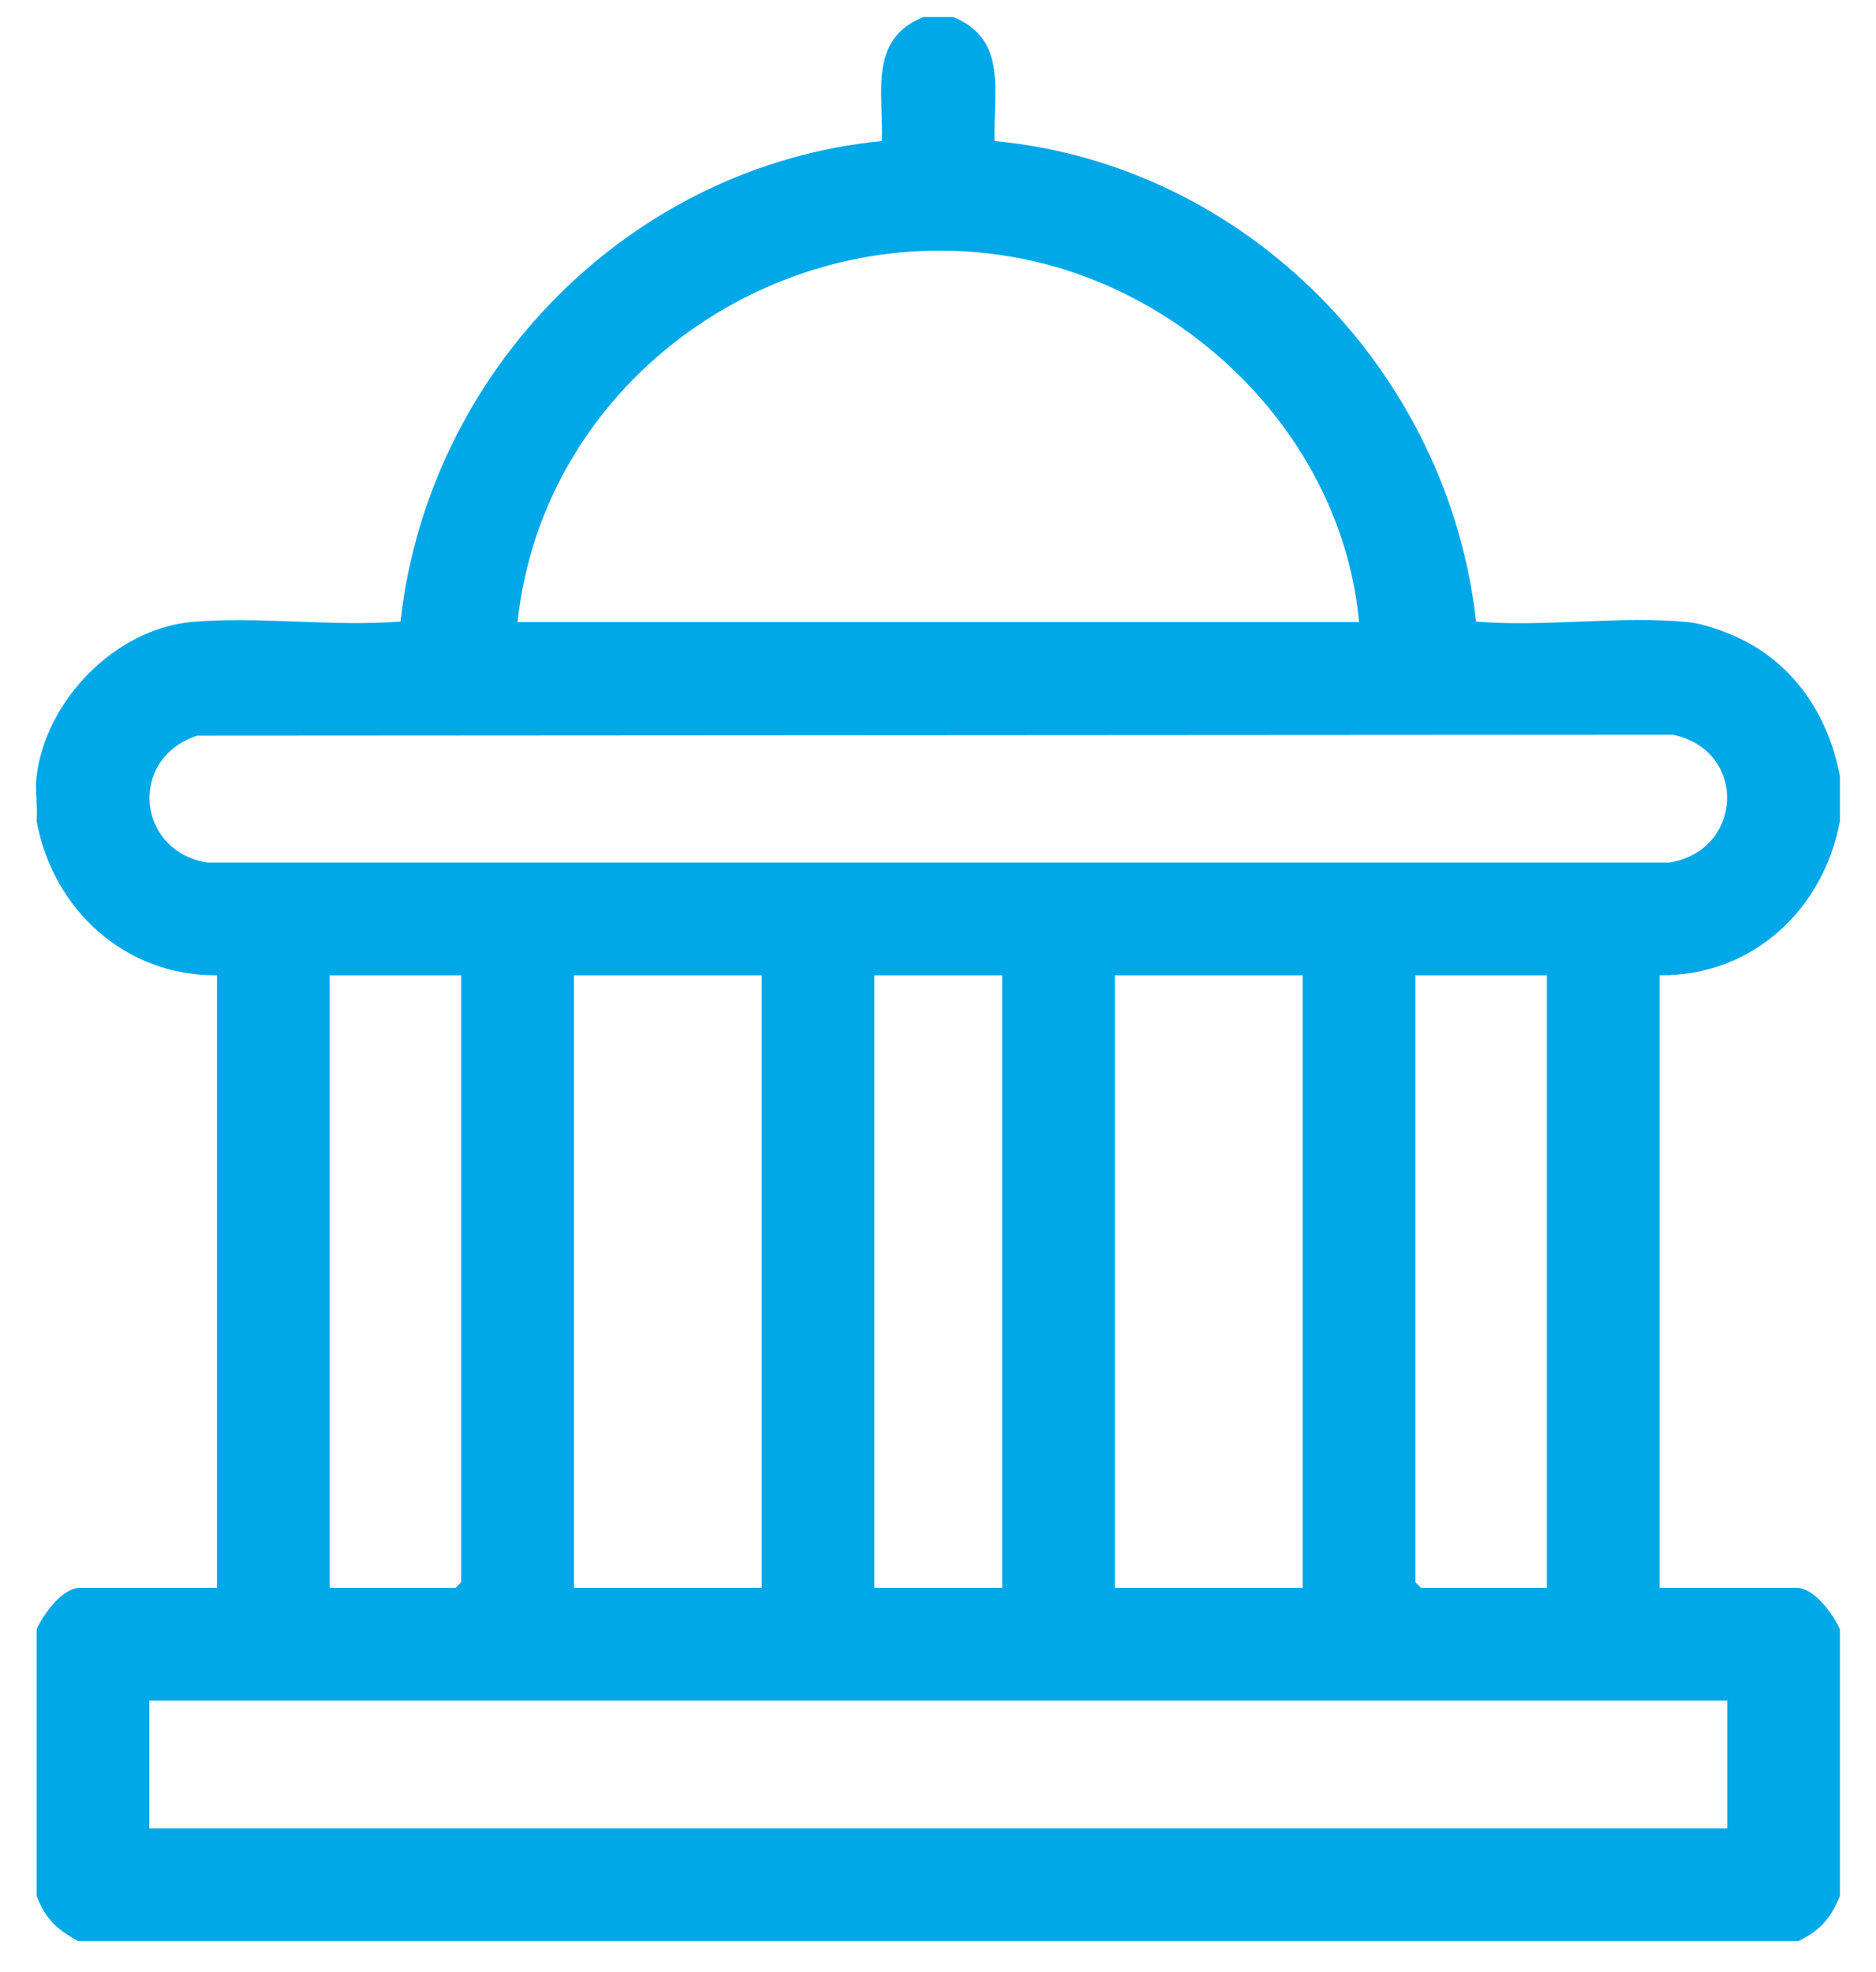
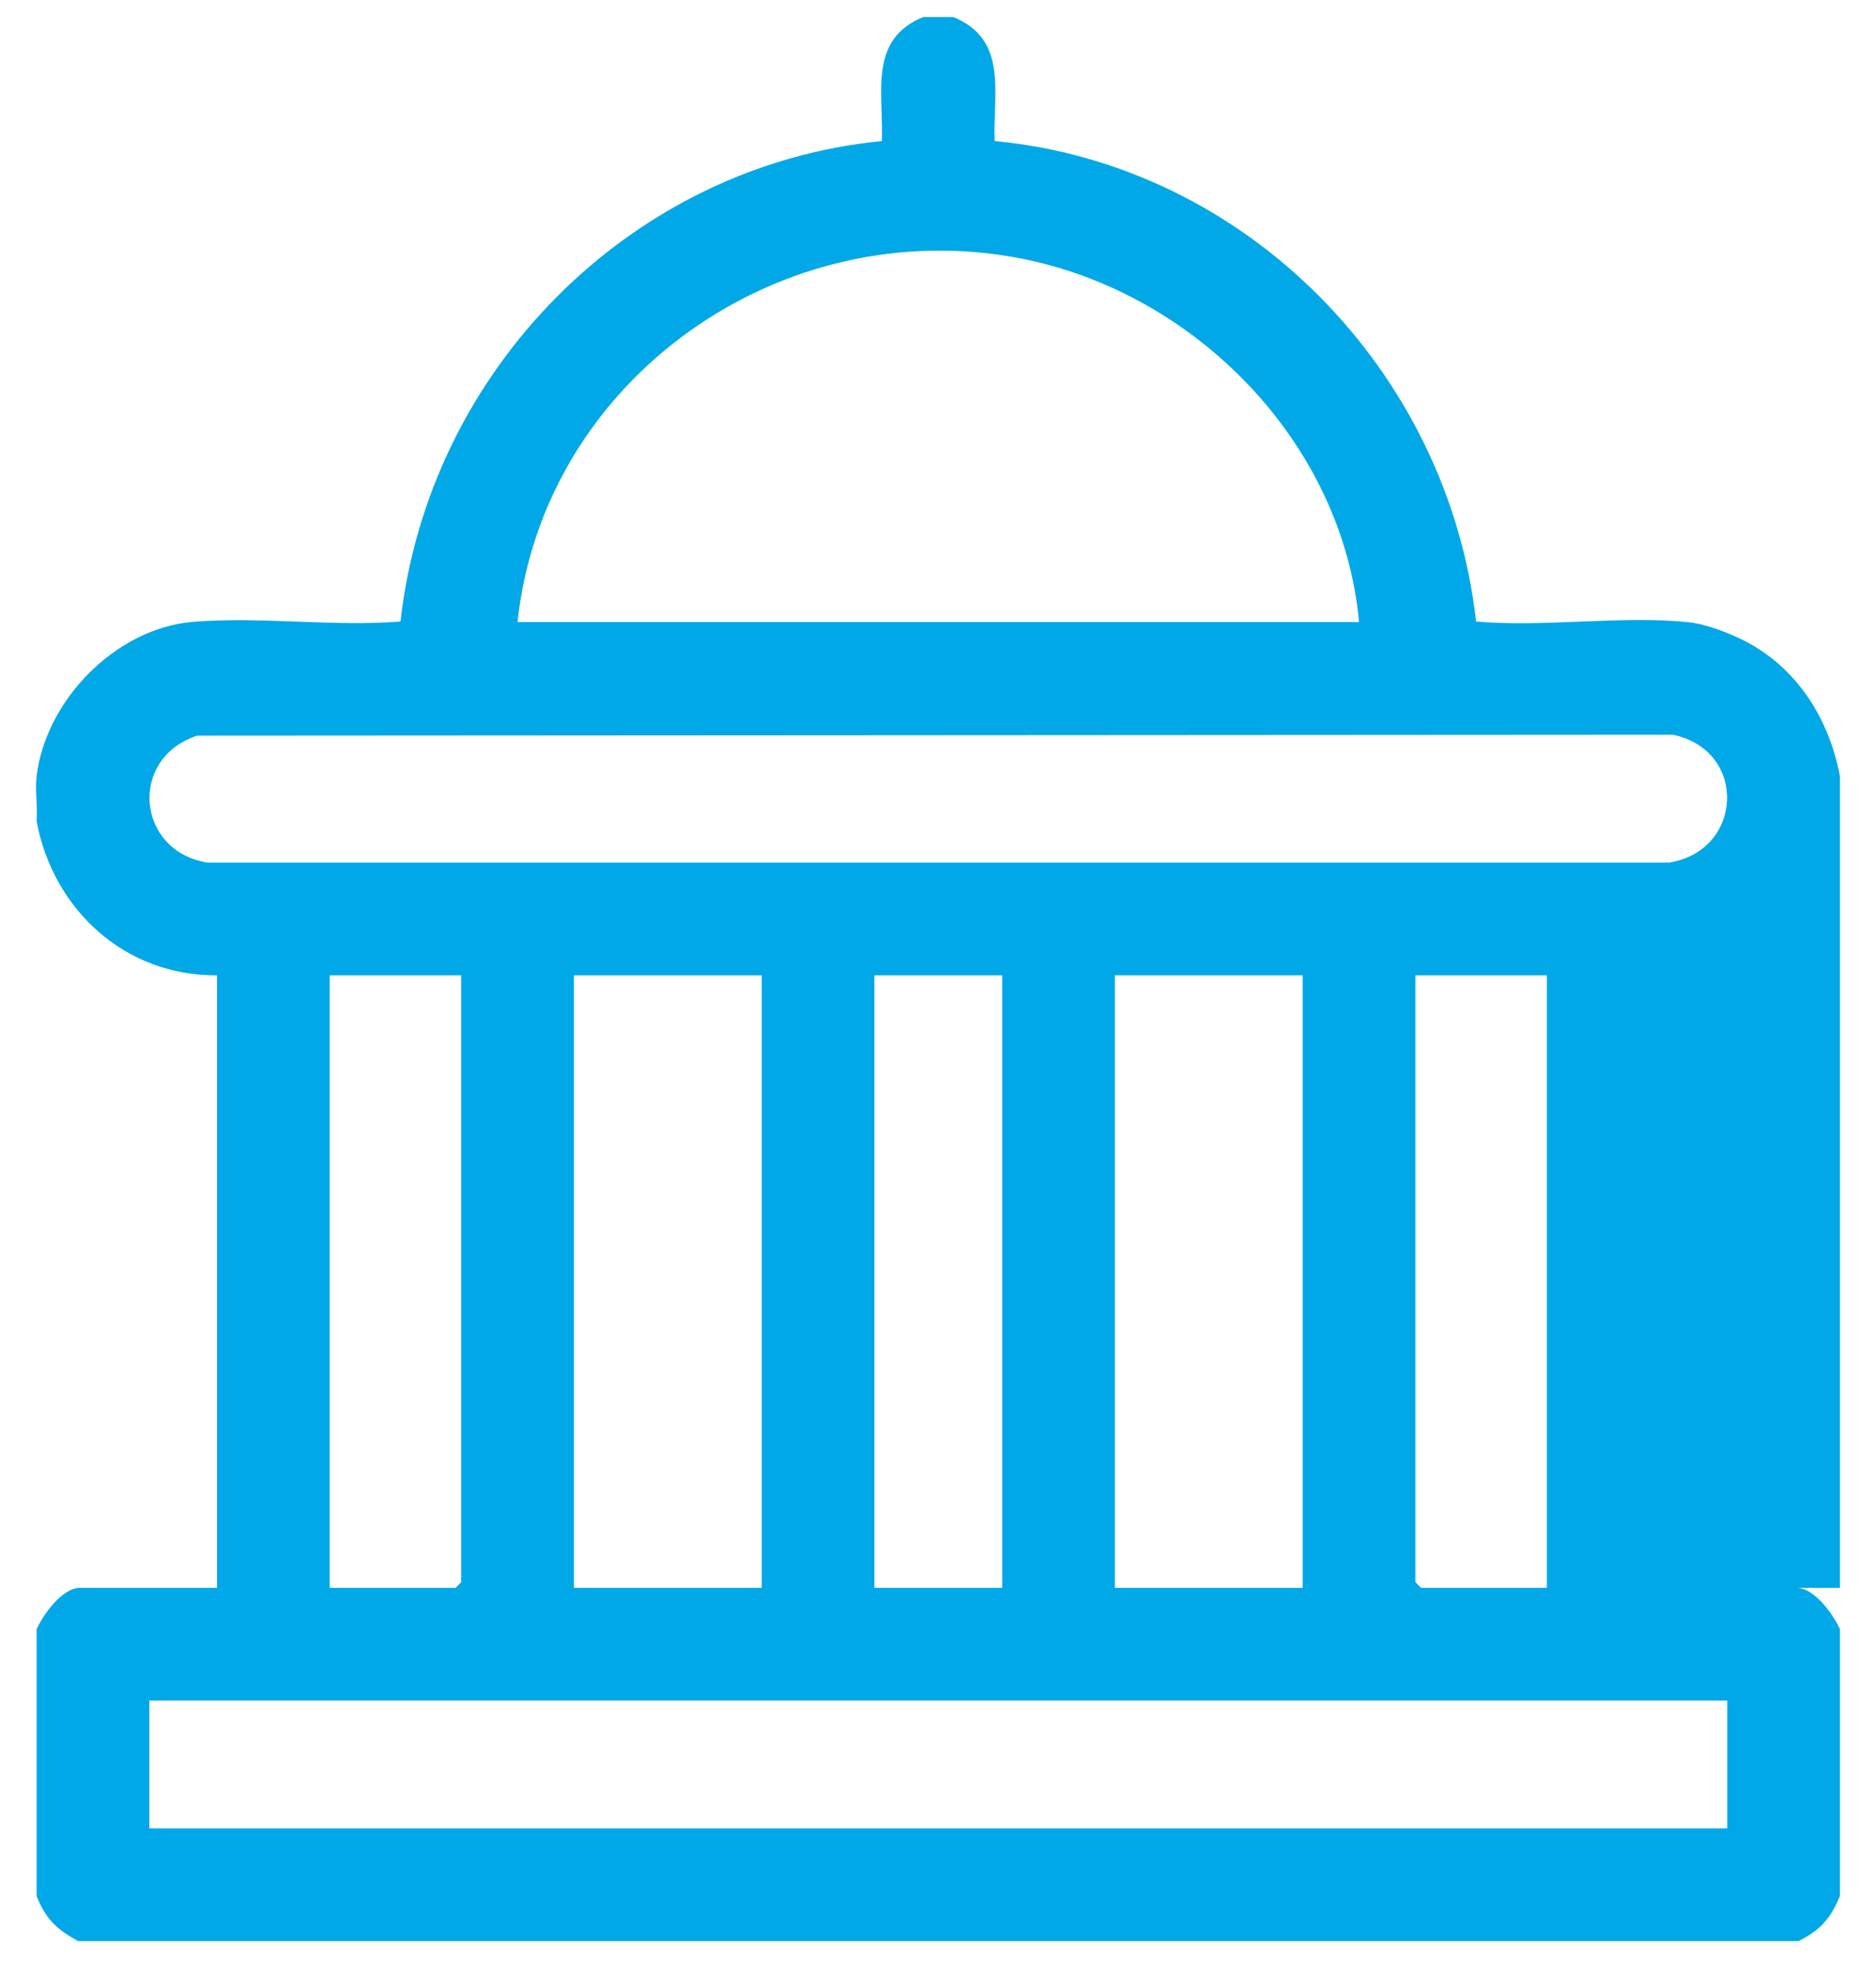
<svg xmlns="http://www.w3.org/2000/svg" width="39" height="41" viewBox="0 0 39 41" fill="none">
  <g id="Group 12">
-     <path id="Vector" d="M19.818 0.354C20.963 0.822 20.641 1.921 20.678 2.932C25.92 3.428 30.105 7.722 30.686 12.921C32.1 13.044 33.693 12.794 35.086 12.933C35.415 12.966 35.802 13.108 36.103 13.244C37.29 13.779 38.013 14.878 38.25 16.136V17.073C37.901 18.923 36.425 20.295 34.501 20.276V33.011H37.352C37.721 33.011 38.111 33.565 38.25 33.87V39.417C38.05 39.893 37.85 40.12 37.391 40.354H1.621C1.174 40.103 0.955 39.903 0.761 39.417V33.87C0.9 33.565 1.291 33.011 1.66 33.011H4.511V20.276C2.6 20.292 1.103 18.912 0.761 17.073C0.786 16.773 0.726 16.428 0.761 16.136C0.952 14.557 2.4 13.068 4 12.929C5.383 12.81 6.925 13.033 8.326 12.921C8.908 7.709 13.092 3.446 18.333 2.932C18.37 1.921 18.049 0.822 19.193 0.354H19.818ZM28.253 12.932C27.914 9.213 24.865 6.093 21.24 5.377C16.257 4.392 11.3 7.867 10.759 12.932H28.253ZM4.099 15.294C2.657 15.768 2.839 17.701 4.315 17.933H34.697C36.246 17.691 36.338 15.597 34.777 15.275L4.099 15.294ZM9.587 20.276H6.854V33.011H9.47L9.587 32.893V20.276ZM15.836 20.276H11.931V33.011H15.836V20.276ZM20.834 20.276H18.178V33.011H20.834V20.276ZM27.082 20.276H23.177V33.011H27.082V20.276ZM32.158 20.276H29.425V32.893L29.542 33.011H32.158V20.276ZM35.907 35.354H3.105V38.011H35.907V35.354Z" fill="#00A8E8" />
+     <path id="Vector" d="M19.818 0.354C20.963 0.822 20.641 1.921 20.678 2.932C25.92 3.428 30.105 7.722 30.686 12.921C32.1 13.044 33.693 12.794 35.086 12.933C35.415 12.966 35.802 13.108 36.103 13.244C37.29 13.779 38.013 14.878 38.25 16.136V17.073V33.011H37.352C37.721 33.011 38.111 33.565 38.25 33.87V39.417C38.05 39.893 37.85 40.12 37.391 40.354H1.621C1.174 40.103 0.955 39.903 0.761 39.417V33.87C0.9 33.565 1.291 33.011 1.66 33.011H4.511V20.276C2.6 20.292 1.103 18.912 0.761 17.073C0.786 16.773 0.726 16.428 0.761 16.136C0.952 14.557 2.4 13.068 4 12.929C5.383 12.81 6.925 13.033 8.326 12.921C8.908 7.709 13.092 3.446 18.333 2.932C18.37 1.921 18.049 0.822 19.193 0.354H19.818ZM28.253 12.932C27.914 9.213 24.865 6.093 21.24 5.377C16.257 4.392 11.3 7.867 10.759 12.932H28.253ZM4.099 15.294C2.657 15.768 2.839 17.701 4.315 17.933H34.697C36.246 17.691 36.338 15.597 34.777 15.275L4.099 15.294ZM9.587 20.276H6.854V33.011H9.47L9.587 32.893V20.276ZM15.836 20.276H11.931V33.011H15.836V20.276ZM20.834 20.276H18.178V33.011H20.834V20.276ZM27.082 20.276H23.177V33.011H27.082V20.276ZM32.158 20.276H29.425V32.893L29.542 33.011H32.158V20.276ZM35.907 35.354H3.105V38.011H35.907V35.354Z" fill="#00A8E8" />
  </g>
</svg>